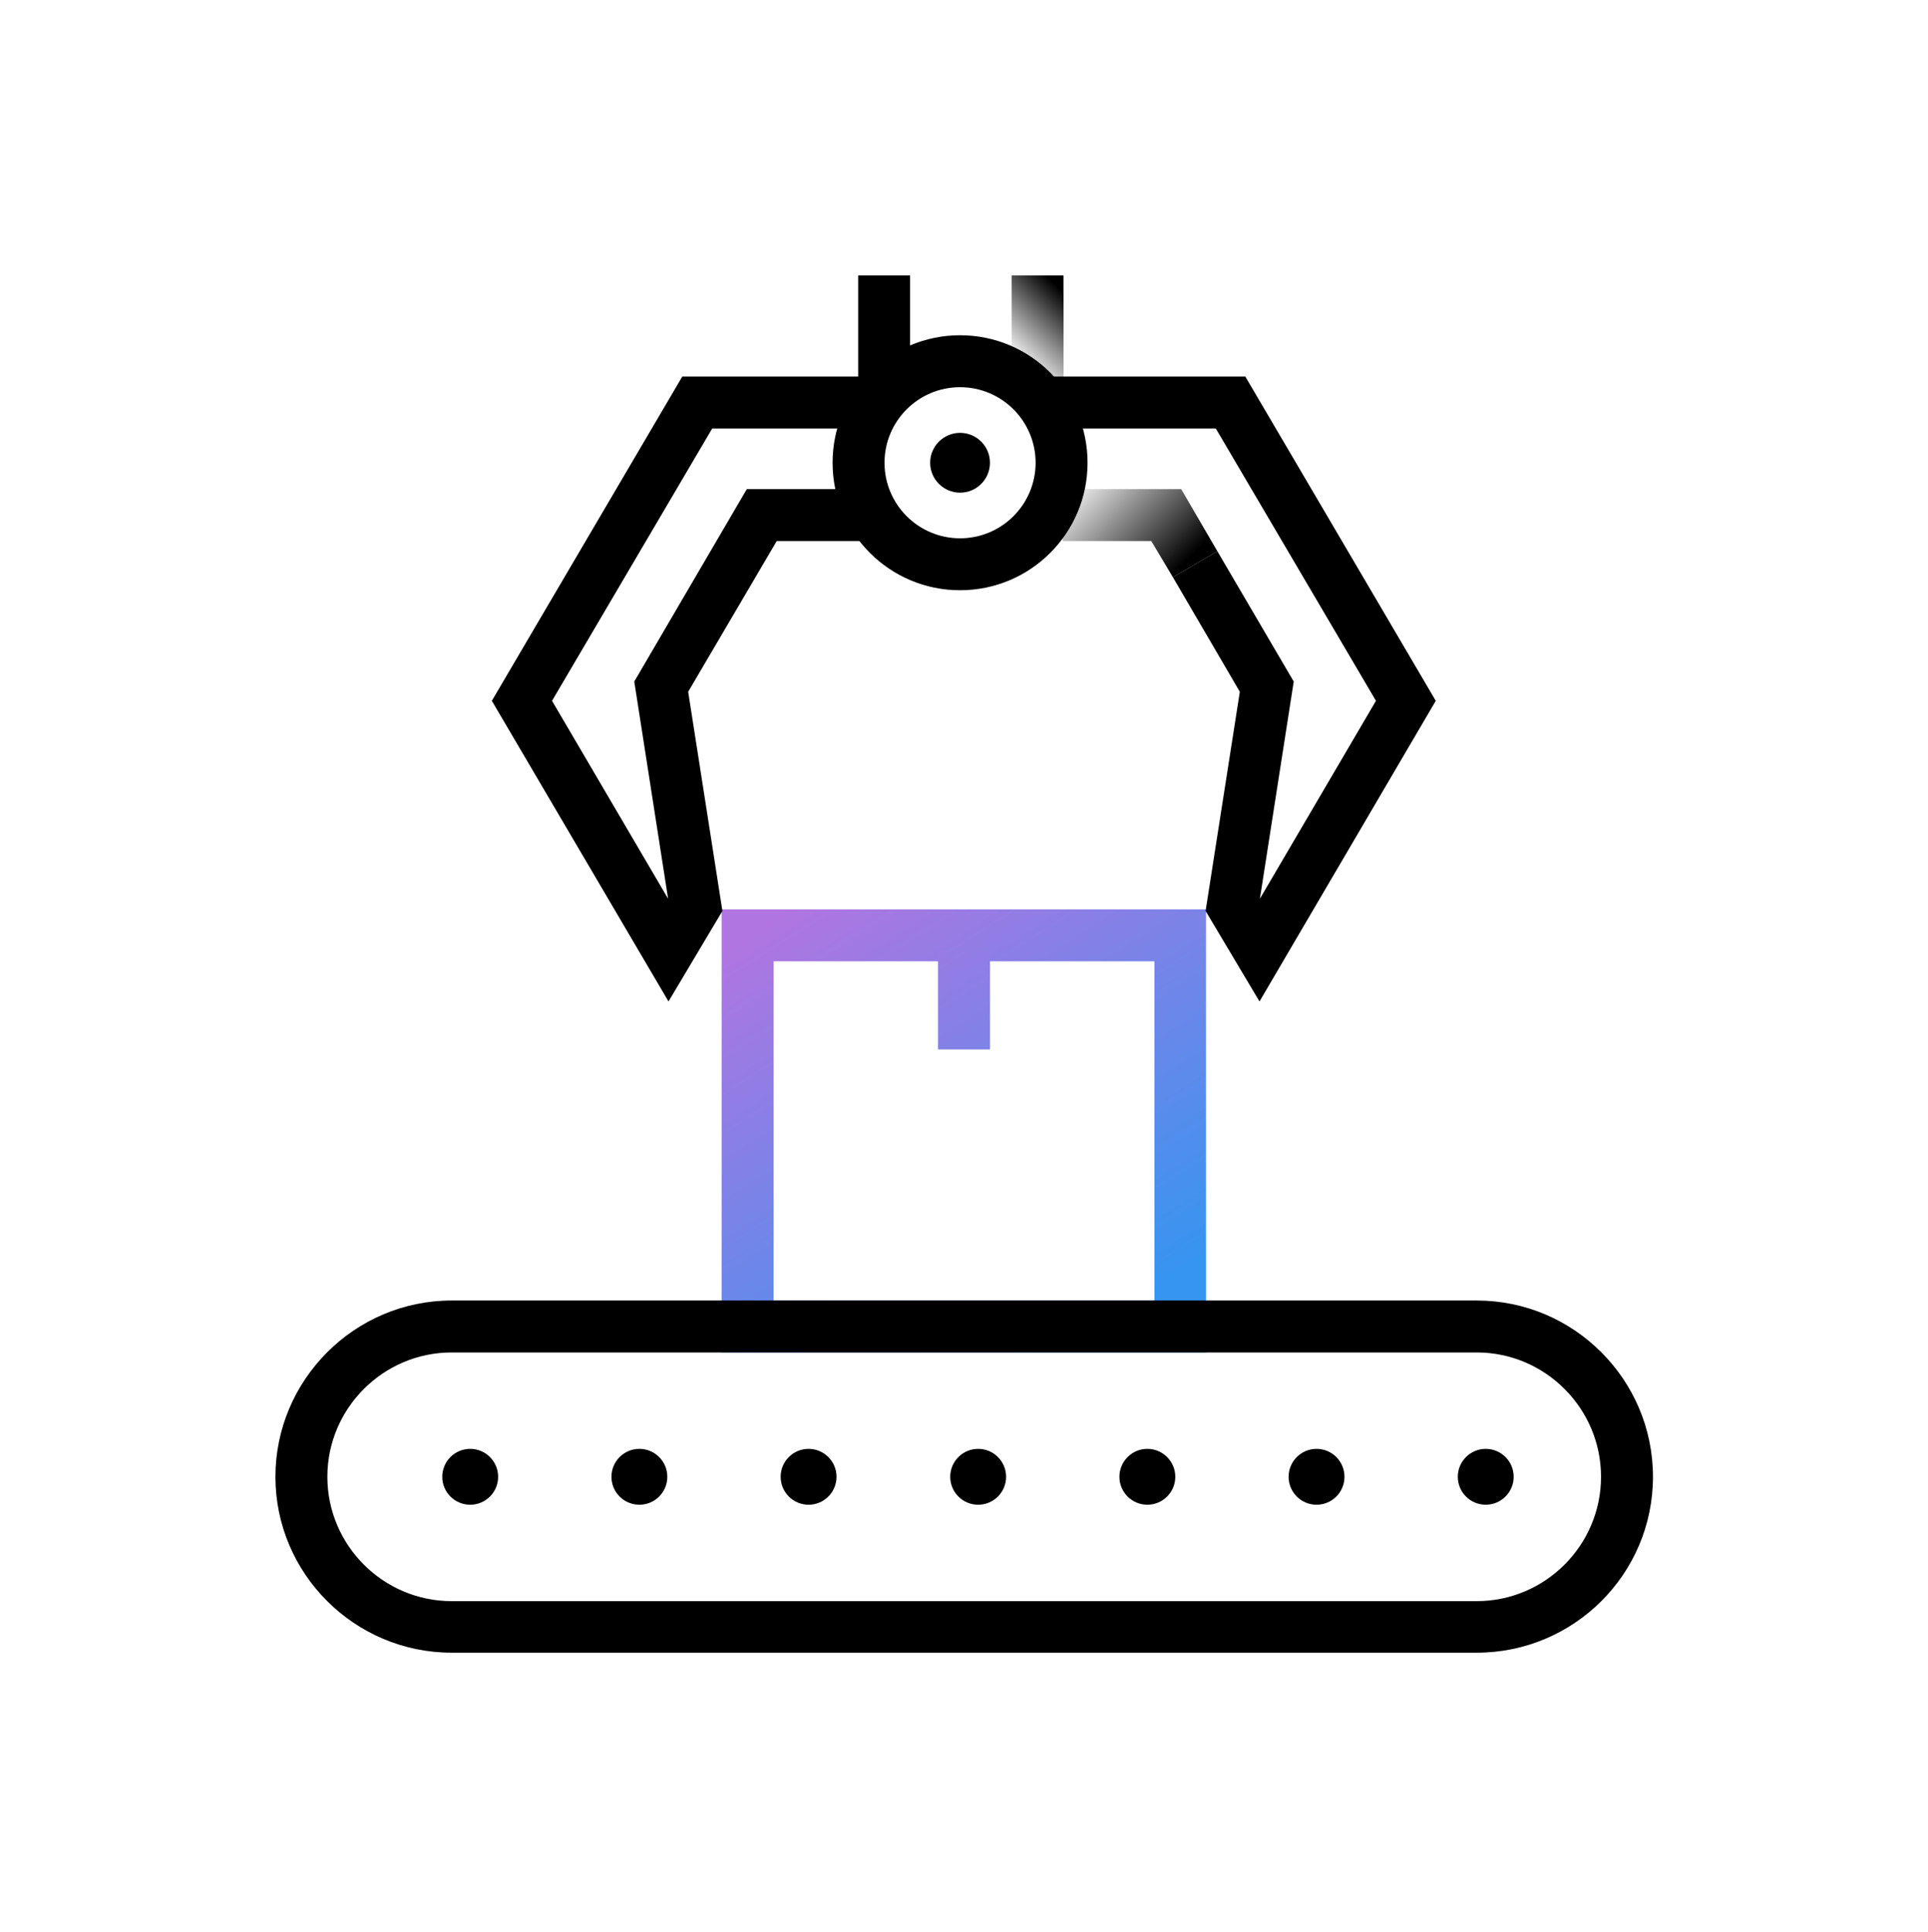
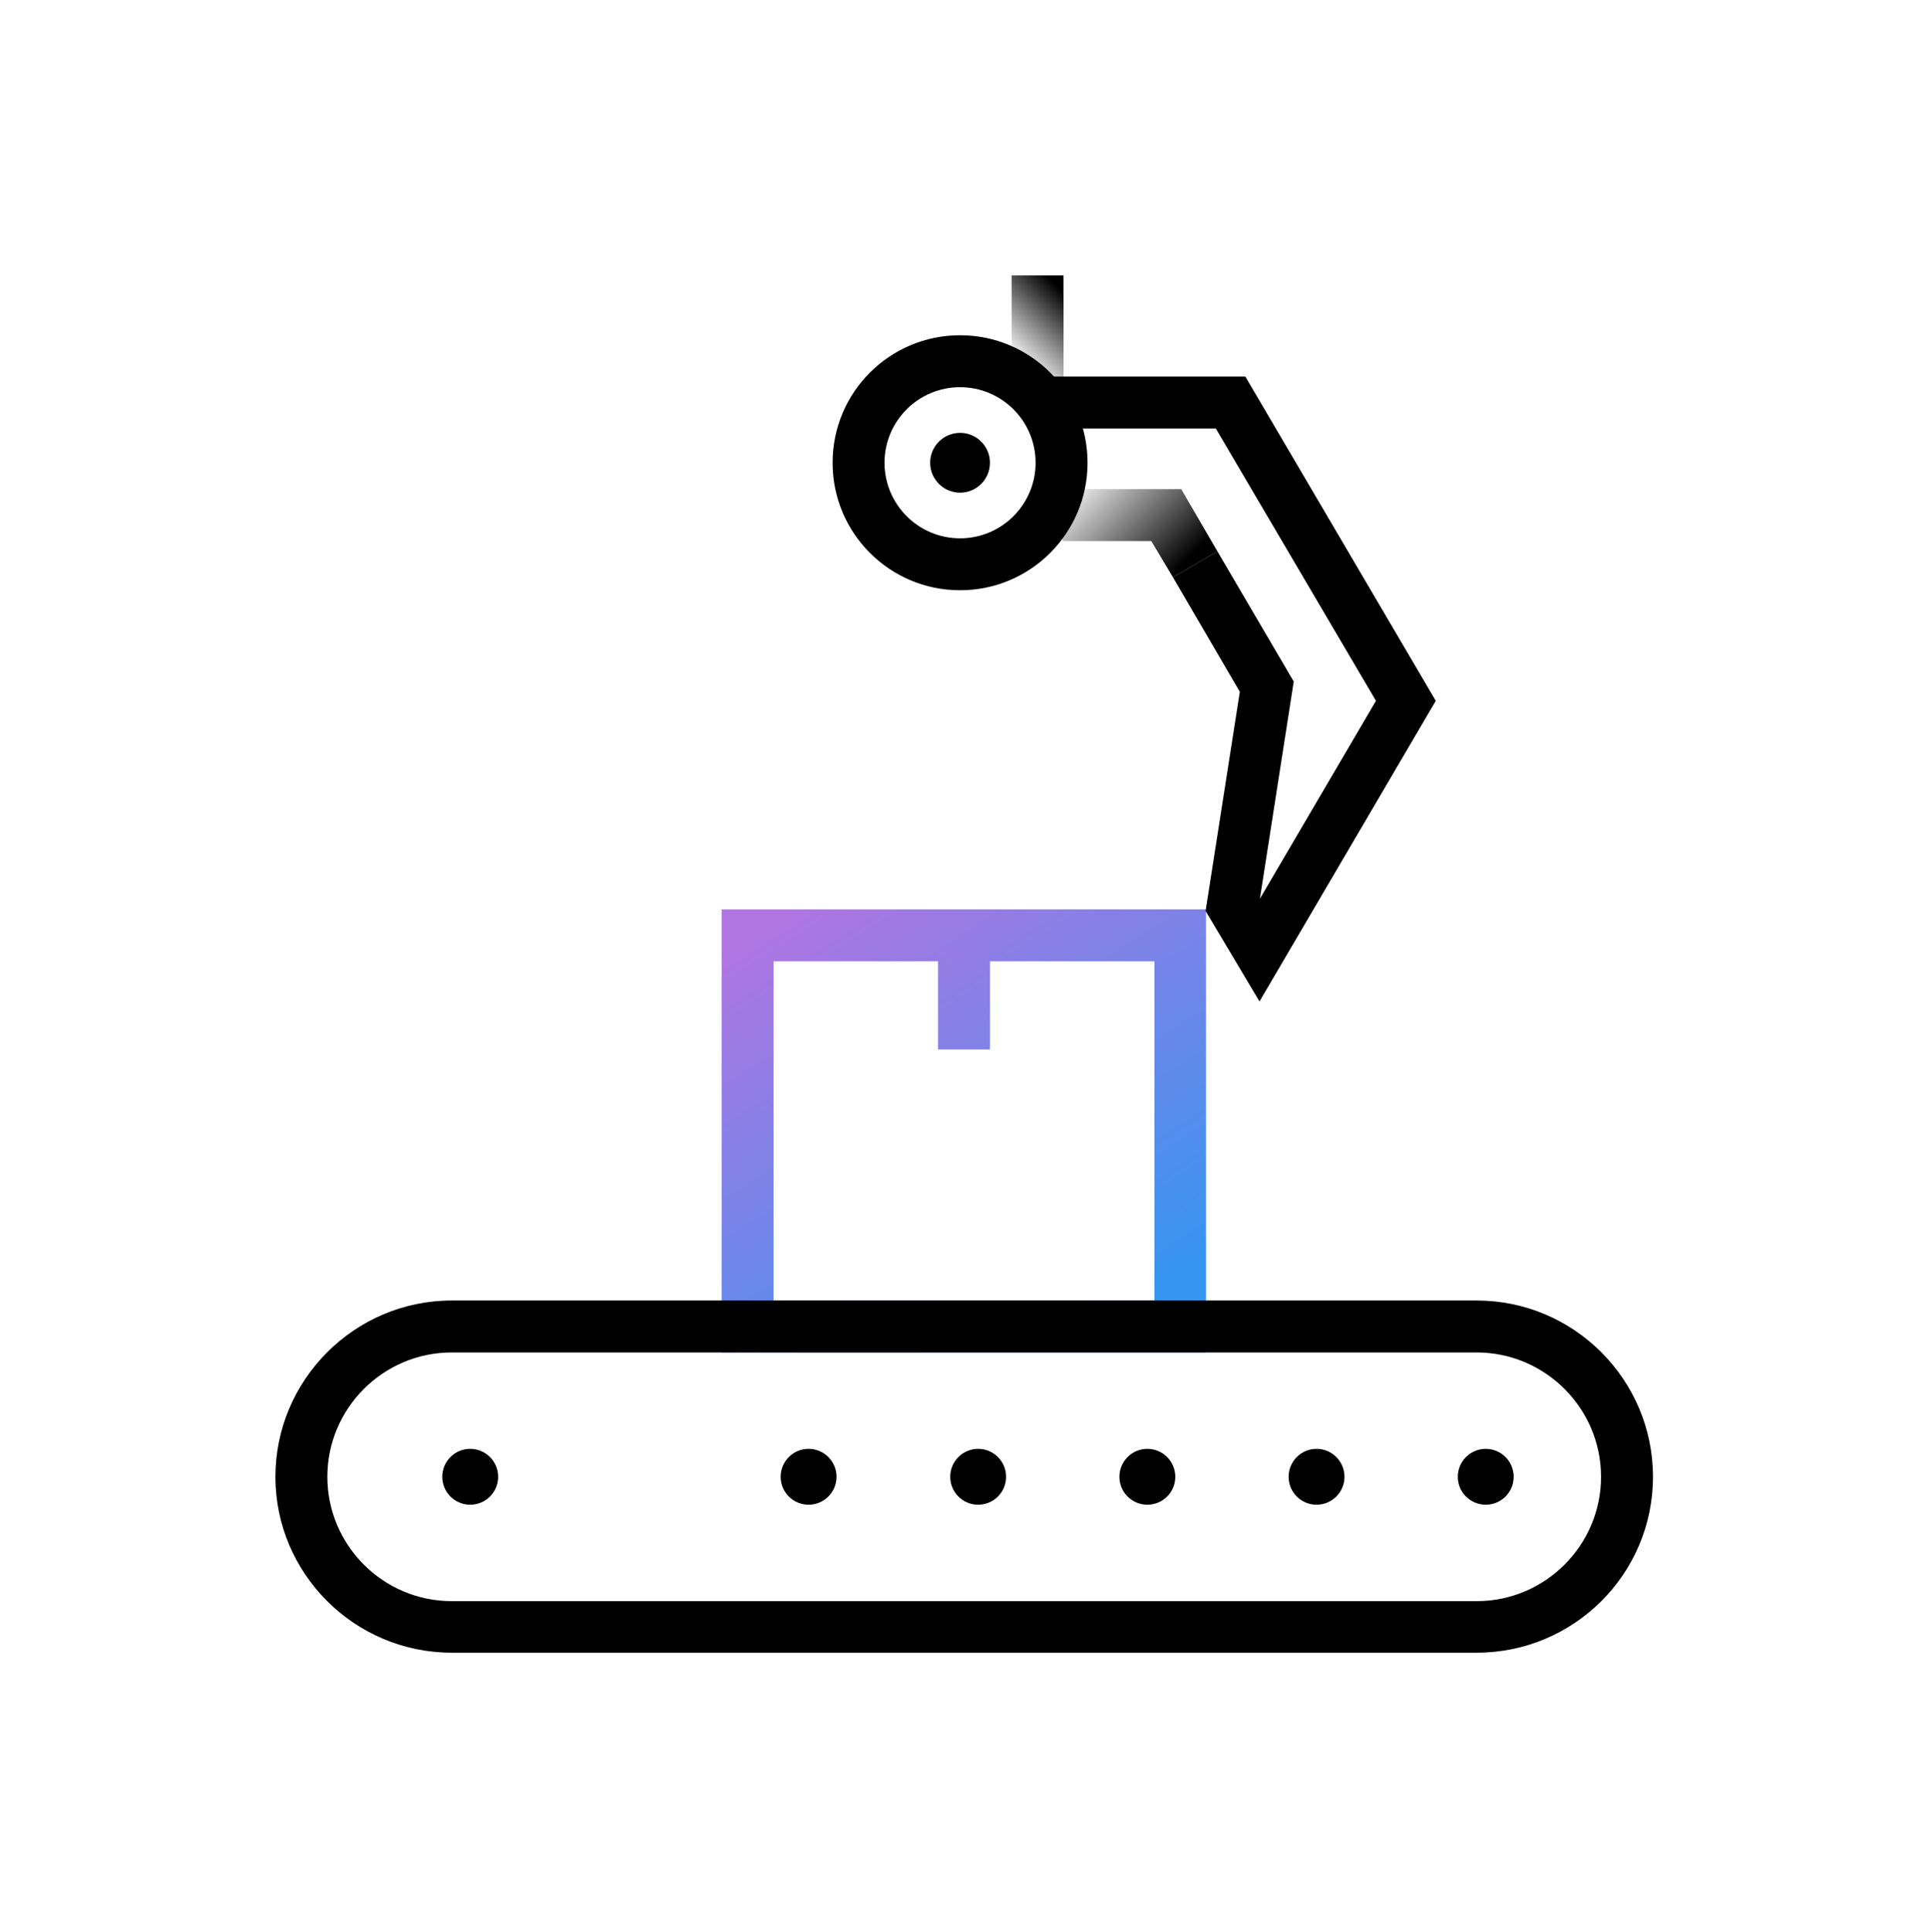
<svg xmlns="http://www.w3.org/2000/svg" data-name="Calque 1" viewBox="0 0 490 491">
  <defs>
    <linearGradient id="a" x1="206.49" x2="277.29" y1="192.19" y2="80.29" gradientTransform="matrix(1 0 0 -1 0 418.8)" gradientUnits="userSpaceOnUse">
      <stop offset="0" stop-color="#b175e1" />
      <stop offset="1" stop-color="#3595f0" />
    </linearGradient>
    <linearGradient id="b" x1="221.8" x2="296.5" y1="201.3" y2="83.3" gradientTransform="matrix(1 0 0 -1 0 418.8)" gradientUnits="userSpaceOnUse">
      <stop offset="0" stop-color="#b175e1" />
      <stop offset="1" stop-color="#3595f0" />
    </linearGradient>
    <linearGradient id="c" x1="274.3" x2="301.91" y1="298.71" y2="271.19" gradientTransform="matrix(1 0 0 -1 0 418.8)" gradientUnits="userSpaceOnUse">
      <stop offset="0" stop-opacity="0" />
      <stop offset=".9" />
    </linearGradient>
    <linearGradient id="d" x1="253.13" x2="274.22" y1="323.67" y2="344.77" gradientTransform="matrix(1 0 0 -1 0 418.8)" gradientUnits="userSpaceOnUse">
      <stop offset=".2" stop-opacity="0" />
      <stop offset=".9" />
    </linearGradient>
  </defs>
  <g data-name="Calque 1-2">
    <g data-name="Calque 15">
      <path fill="url(#a)" d="M306.5 343.7H183.4V231.1h123.1zm-109.9-13.2h96.8v-86.2h-96.8z" />
      <path fill="url(#b)" d="M238.4 241.6H251.6V266.7H238.4z" />
      <path d="M375.2 420H114.8C90.1 420 70 399.9 70 375.3s20.1-44.8 44.8-44.8h260.5c24.7 0 44.8 20.1 44.8 44.8S400 420 375.3 420zm-260.4-76.3c-17.4 0-31.6 14.2-31.6 31.6s14.2 31.6 31.6 31.6h260.5c17.4 0 31.6-14.2 31.6-31.6s-14.2-31.6-31.6-31.6z" />
      <circle cx="119.5" cy="375.3" r="7.1" />
-       <circle cx="162.5" cy="375.3" r="7.1" />
      <circle cx="205.5" cy="375.3" r="7.1" />
      <circle cx="248.6" cy="375.3" r="7.1" />
      <circle cx="291.6" cy="375.3" r="7.1" />
      <circle cx="334.6" cy="375.3" r="7.1" />
      <circle cx="377.6" cy="375.3" r="7.1" />
-       <path d="M169.9 254.5 125 178.1 173.4 95.7 219.9 95.7 219.9 108.9 181 108.9 140.3 178.1 169.8 228.4 161.2 173.2 189.8 124.3 219.9 124.3 219.9 137.5 197.4 137.5 174.9 175.8 183.6 231.5 169.9 254.5z" />
      <path d="M320.1 254.5 306.4 231.5 315.1 175.8 298.1 146.7 309.4 140.1 328.8 173.2 320.2 228.4 349.7 178.1 309 108.9 264.7 108.9 264.7 95.7 316.5 95.7 364.9 178.1 320.1 254.5z" />
      <path fill="url(#c)" d="M298.1 146.7 292.6 137.5 270.1 137.5 270.1 124.3 300.2 124.3 309.4 140.1 298.1 146.7z" />
      <path d="M244 150c-17.9 0-32.4-14.5-32.4-32.4s14.5-32.4 32.4-32.4 32.4 14.5 32.4 32.4S261.9 150 244 150m0-51.6c-10.6 0-19.2 8.6-19.2 19.2s8.6 19.2 19.2 19.2 19.2-8.6 19.2-19.2-8.6-19.2-19.2-19.2" />
-       <path d="M218.1 70H231.3V99.1H218.1z" />
      <path fill="url(#d)" d="M257.1 70H270.3V99.1H257.1z" />
      <circle cx="244" cy="117.6" r="7.6" />
    </g>
  </g>
  <path fill="none" d="M0 0H490V491H0z" />
</svg>